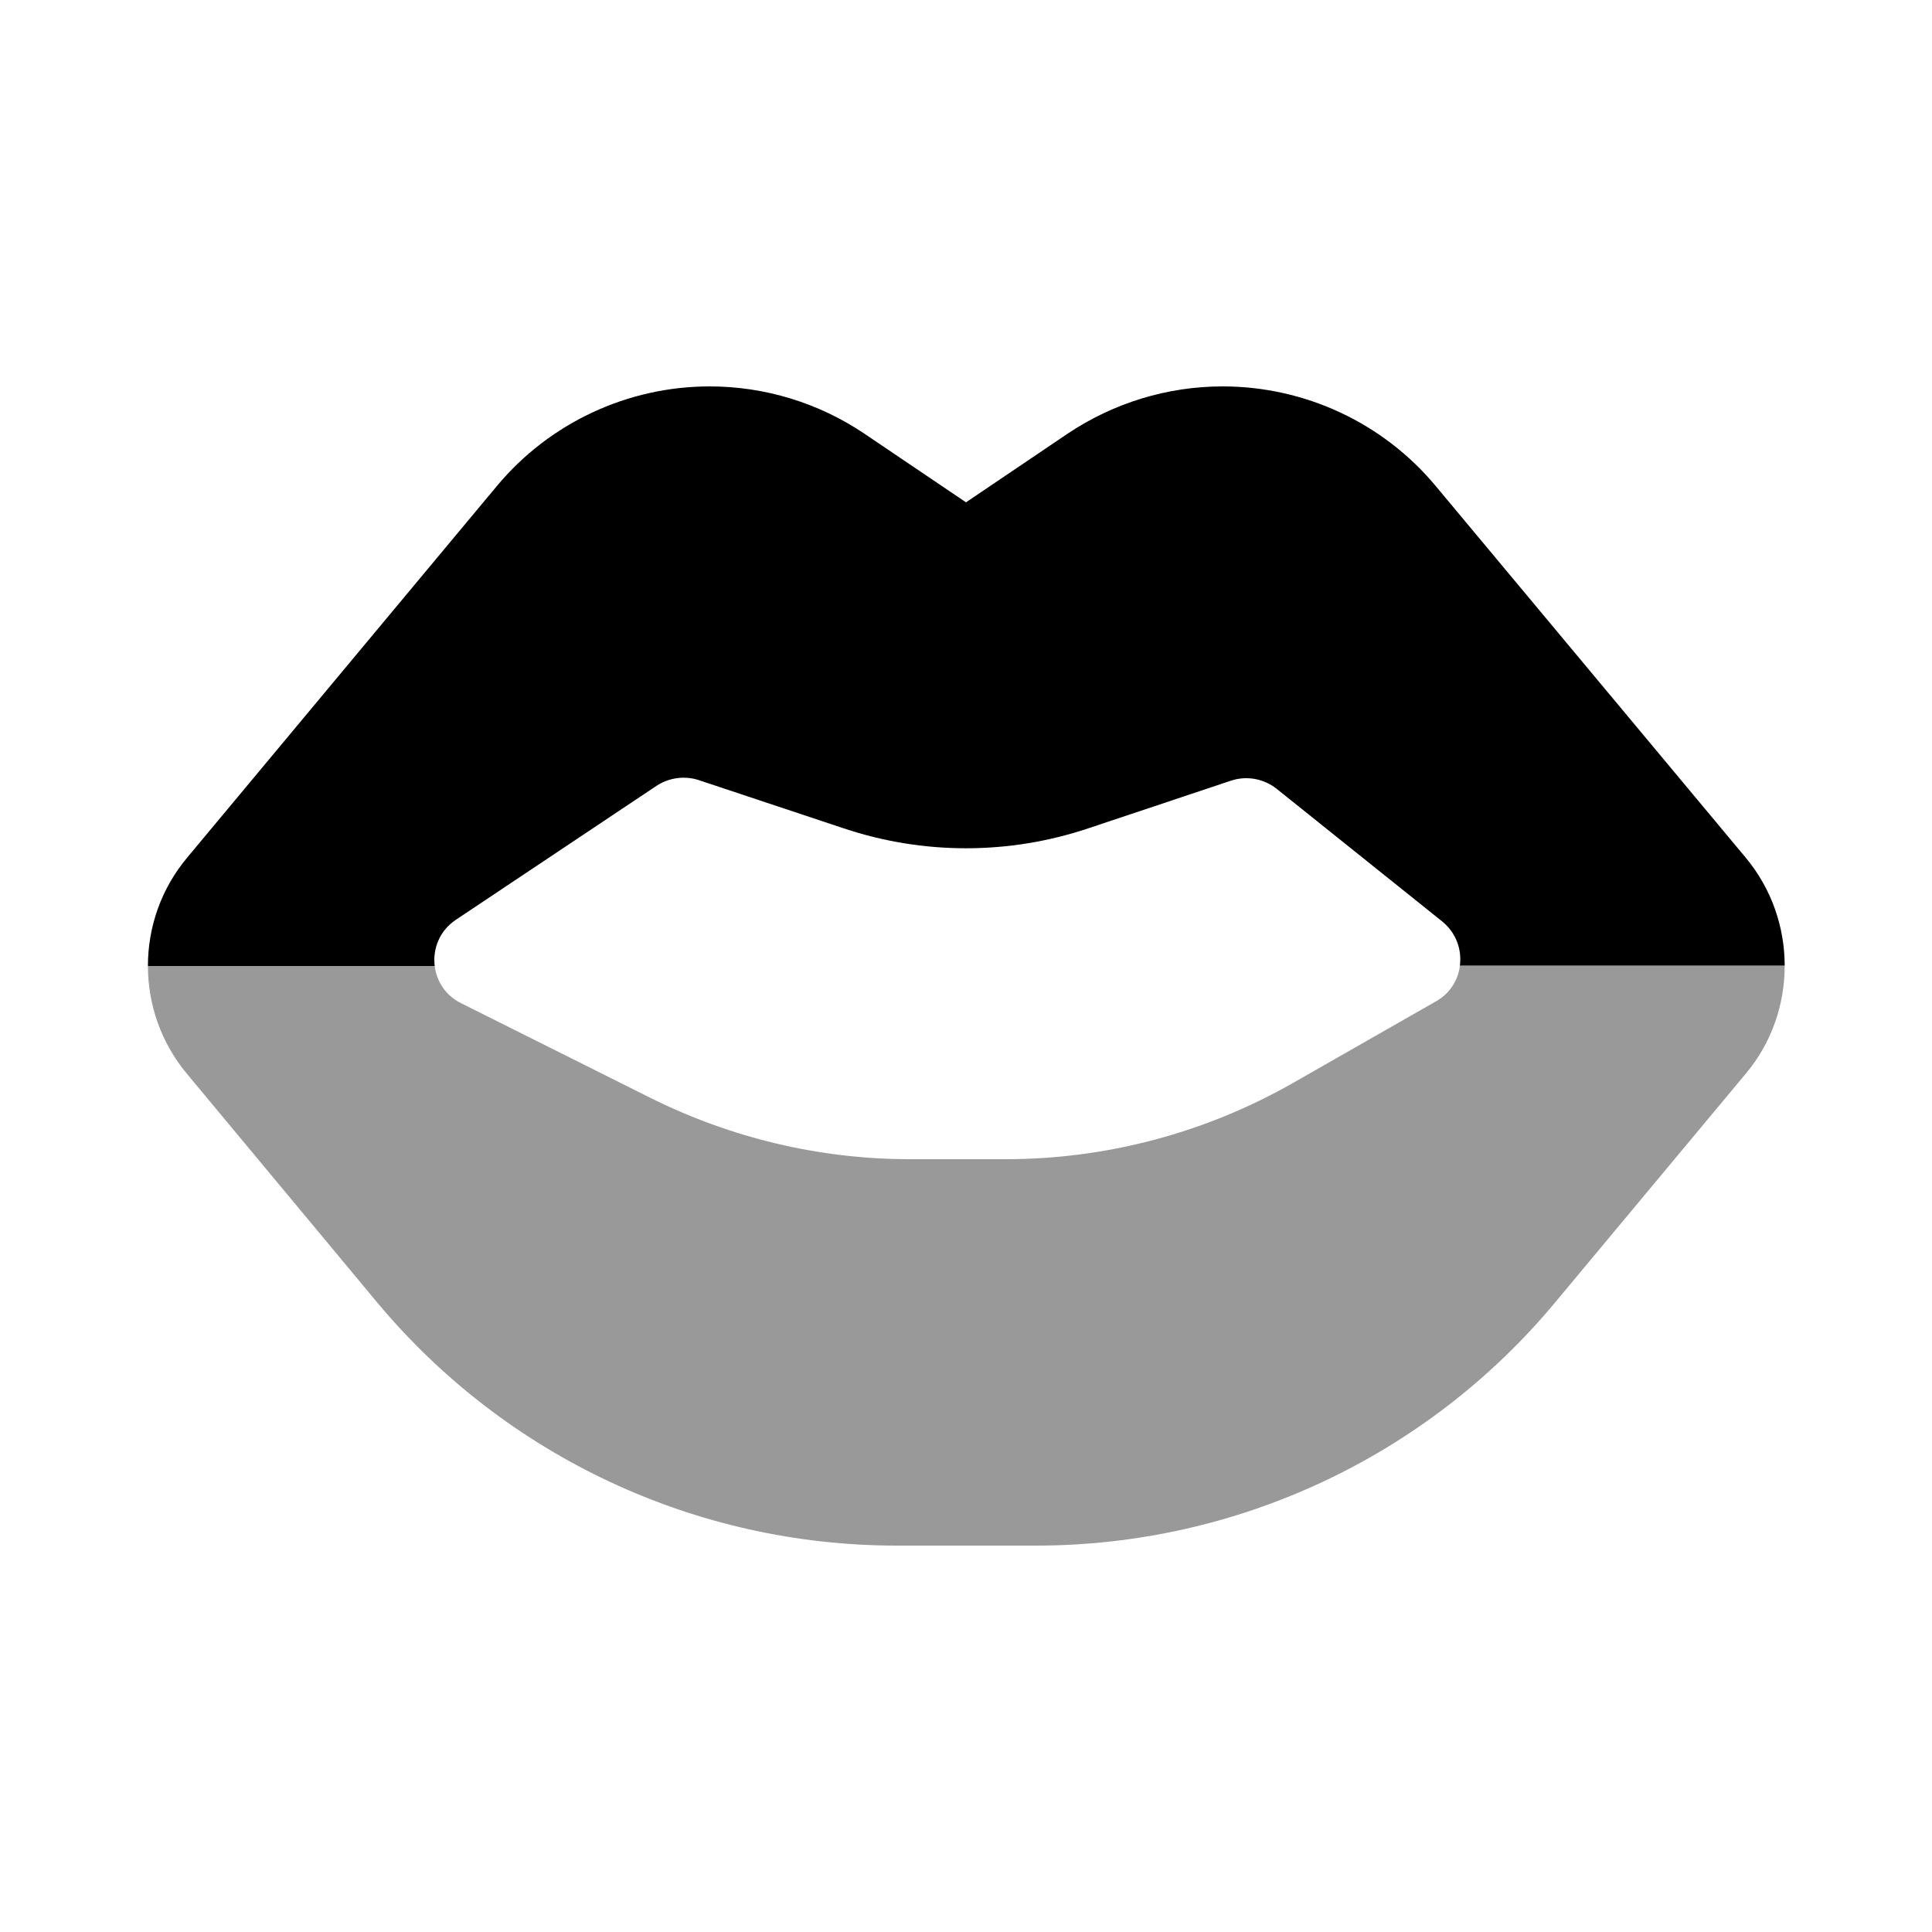
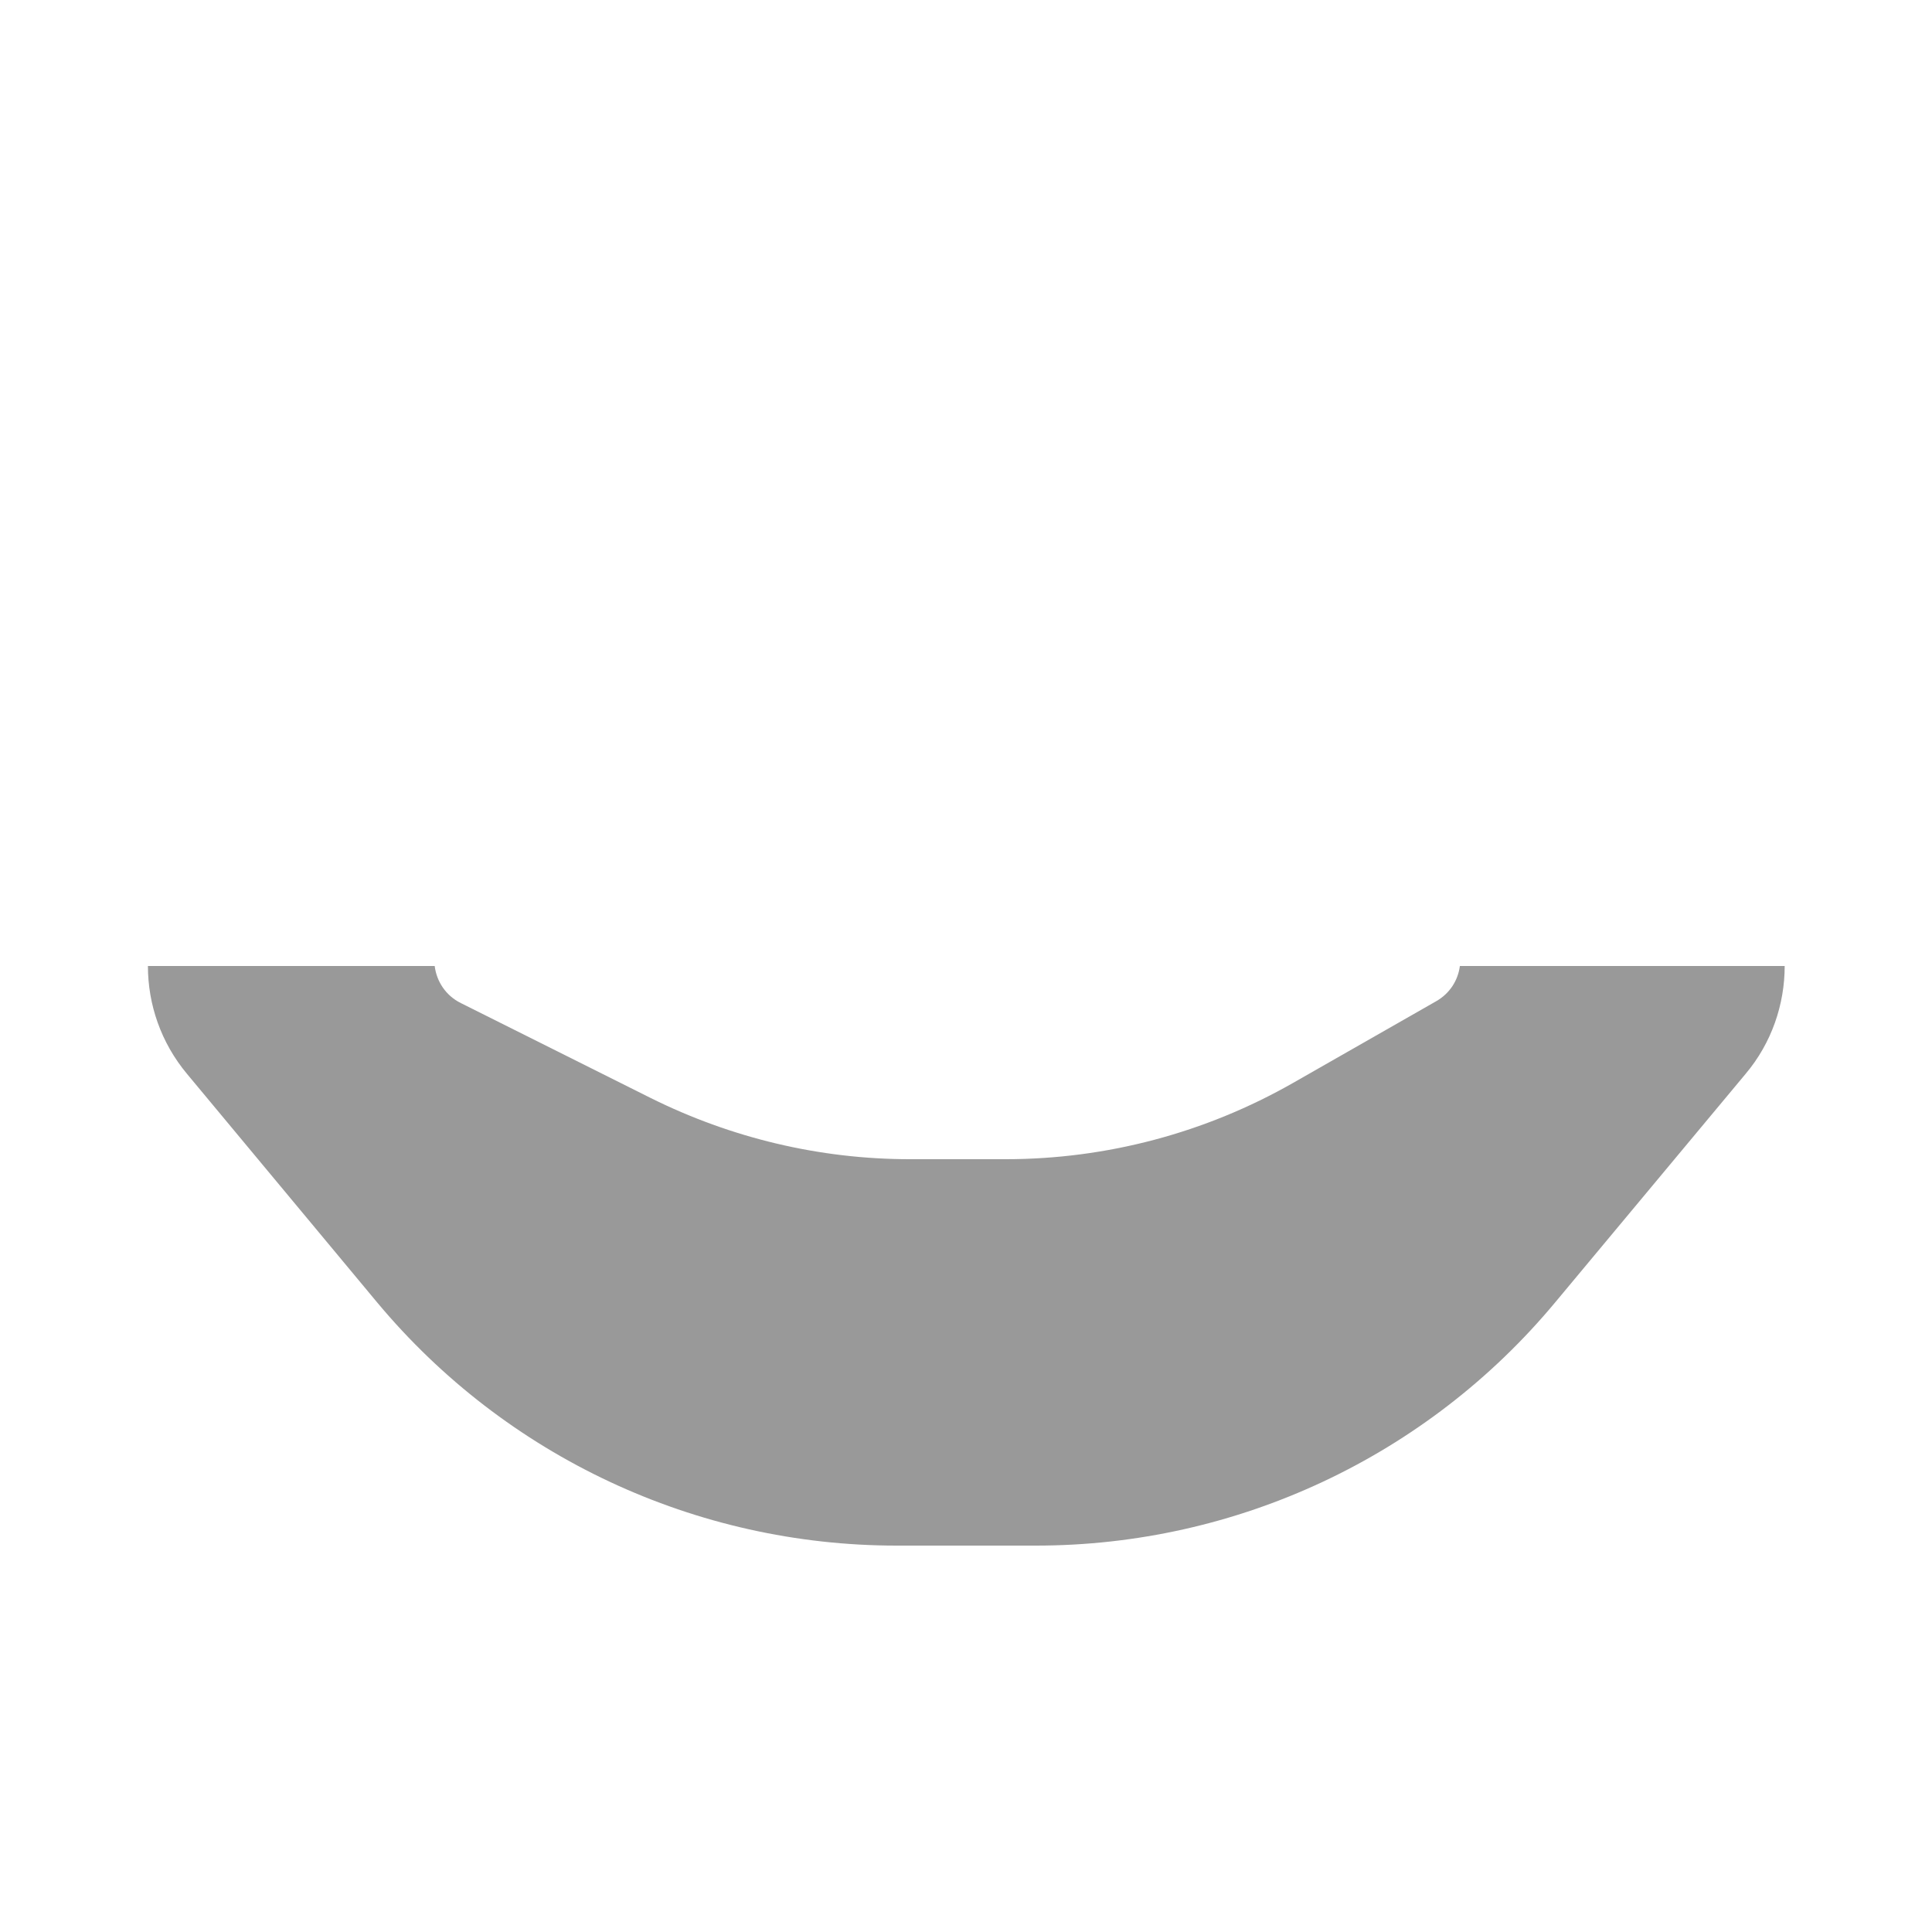
<svg xmlns="http://www.w3.org/2000/svg" viewBox="0 0 640 640">
  <path opacity=".4" fill="currentColor" d="M49 320L144 320C144.6 325 147.6 329.8 152.7 332.3L215.5 363.7C242.2 377 271.6 384 301.4 384L333.1 384C366.5 384 399.3 375.3 428.4 358.7L475.7 331.7C480.3 329.1 483 324.7 483.6 320L591.2 320C591.2 332.7 586.9 345.5 578.2 355.8L515.2 431.4C472.7 482.5 409.7 512 343.2 512L297 512C230.5 512 167.5 482.5 124.9 431.4L62 355.8C53.3 345.4 49 332.7 49 320z" />
-   <path fill="currentColor" d="M164.6 161L62 284.1C53.3 294.5 49 307.2 49 320L144 320C143.3 314.3 145.6 308.3 151 304.7L217.5 260.3C221.6 257.6 226.8 256.9 231.4 258.4L279.5 274.4C305.8 283.2 334.2 283.2 360.5 274.4L407.8 258.6C412.9 256.9 418.6 257.9 422.9 261.3L477.7 305.2C482.4 309 484.3 314.6 483.6 319.9L591.2 319.9C591.2 307.2 586.9 294.4 578.2 284L475.6 161C458.2 140.1 432.3 128 405 128C386.7 128 368.8 133.5 353.6 143.7L320 166.4L286.4 143.7C271.3 133.5 253.4 128 235.1 128C207.9 128 182 140.1 164.6 161z" />
</svg>